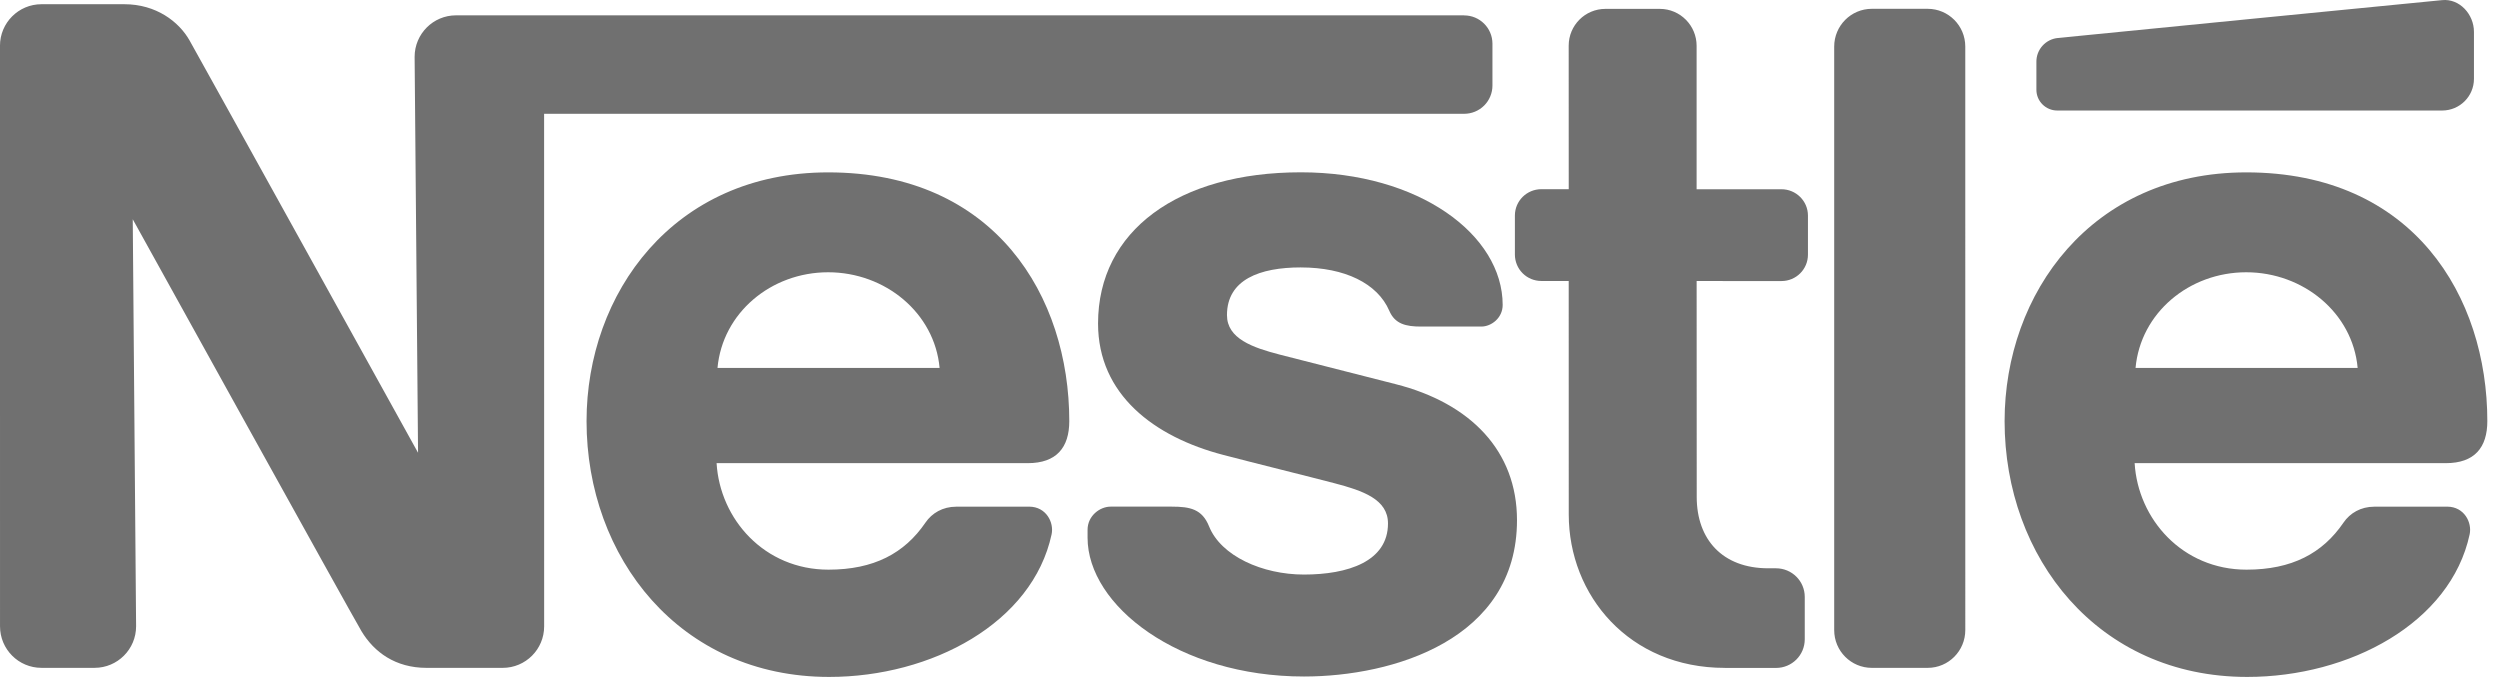
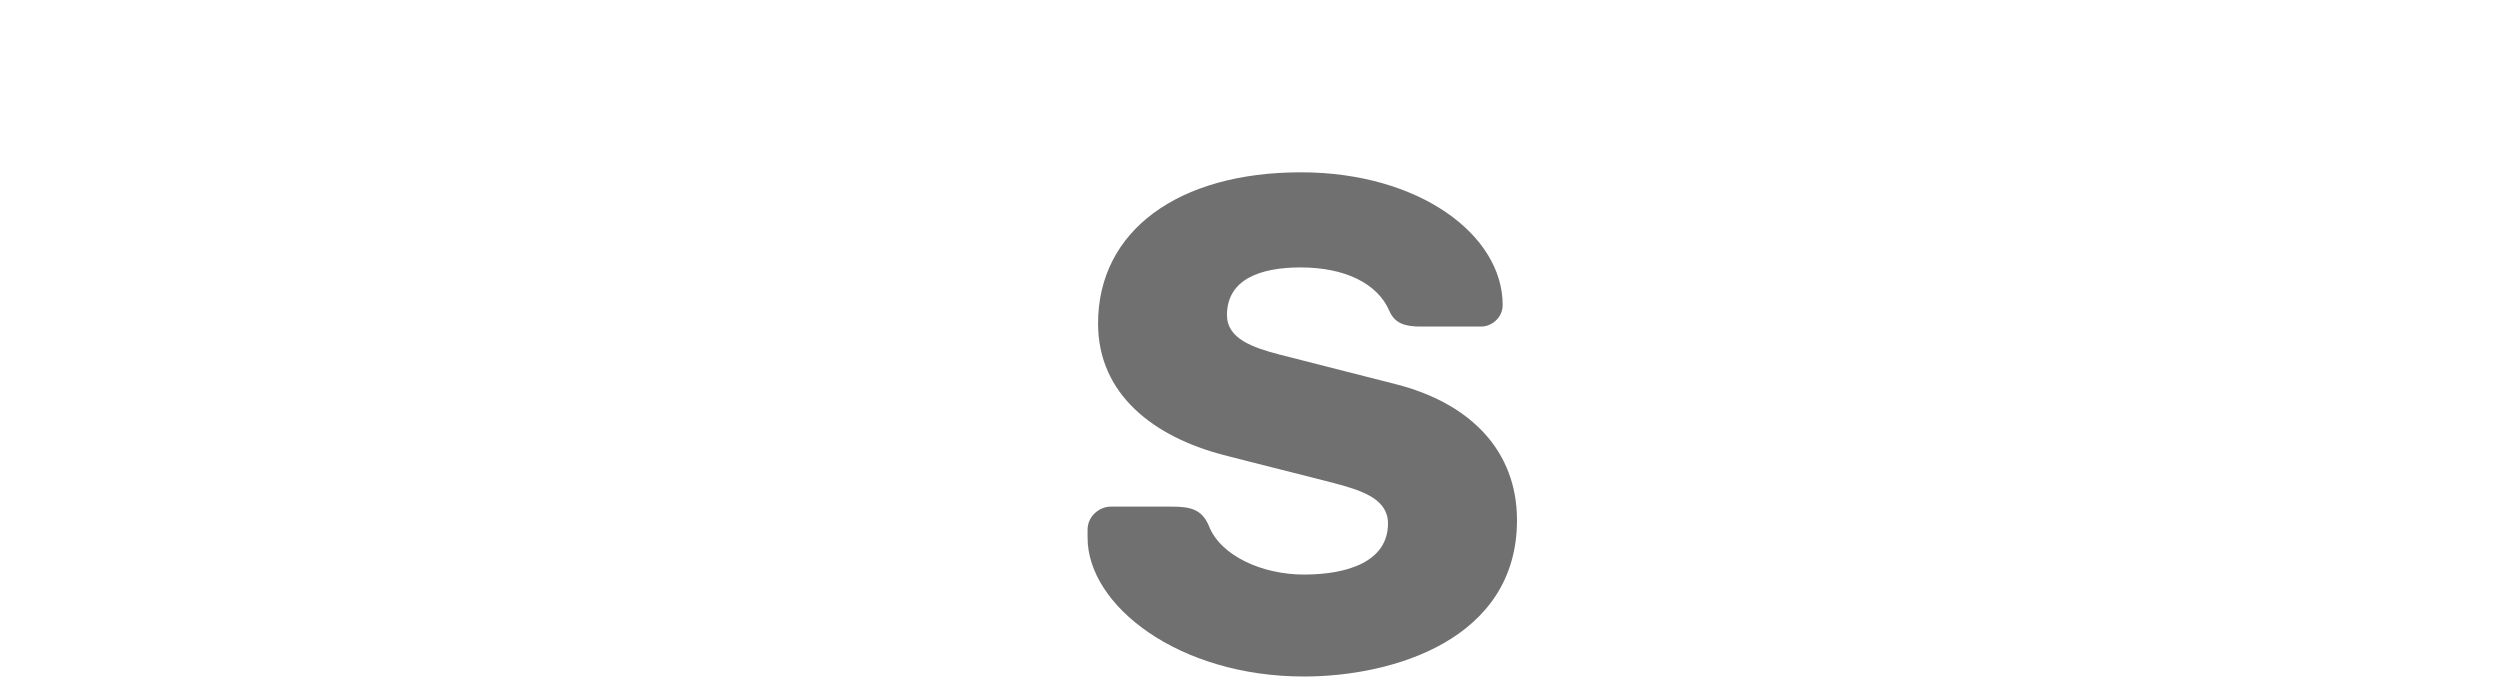
<svg xmlns="http://www.w3.org/2000/svg" height="32" viewBox="0 0 118 32" width="118">
  <g fill="#707070">
-     <path d="m92.761 2.197c0-.984-.792-1.781-1.777-1.781h-2.633c-.985 0-1.777.8-1.777 1.784v27.541c0 .985.794 1.782 1.777 1.782h2.636c.983 0 1.775-.801 1.775-1.784zm3.357.732v1.31c0 .54.443.978.985.978h18.166c.829 0 1.502-.669 1.502-1.497v-2.217c0-.829-.68-1.579-1.502-1.497 0 0-17.564 1.723-18.127 1.786-.587.052-1.034.548-1.024 1.136zm-14.708 28.595c-4.519 0-7.365-3.428-7.365-7.242l-.002-11.02h-1.293c-.33 0-.648-.131-.881-.364-.234-.233-.365-.55-.366-.881v-1.844c0-.689.56-1.244 1.252-1.244l1.289.002-.002-6.775c0-.959.772-1.737 1.734-1.737h2.57c.957 0 1.734.783 1.734 1.743v6.771l4.003-.001c.689 0 1.252.554 1.252 1.244v1.844c0 .69-.56 1.245-1.247 1.245l-4.007-.001.004 10.193c0 2 1.212 3.366 3.377 3.366h.365c.749 0 1.357.602 1.357 1.35v2c0 .751-.606 1.353-1.355 1.353h-2.417zm-42.322-23.388c-7.306 0-11.403 5.717-11.403 11.743 0 6.421 4.388 12.072 11.451 12.072 4.834 0 9.599-2.547 10.499-6.728.122-.565-.258-1.304-1.052-1.309l-3.456.002c-.626 0-1.139.3-1.447.753-.989 1.449-2.436 2.219-4.576 2.219-3.027 0-5.123-2.383-5.281-5.027h14.688c1.353 0 1.959-.735 1.959-1.983 0-5.873-3.479-11.742-11.381-11.742zm0 4.715c2.696 0 5.025 1.918 5.261 4.515h-10.483c.236-2.596 2.526-4.515 5.222-4.515zm66.934-4.715c-7.307 0-11.405 5.717-11.405 11.743 0 6.421 4.388 12.072 11.451 12.072 4.834 0 9.599-2.547 10.499-6.728.122-.565-.258-1.304-1.052-1.309l-3.454.002c-.629 0-1.141.3-1.449.753-.989 1.449-2.436 2.219-4.576 2.219-3.027 0-5.123-2.383-5.281-5.027h14.688c1.353 0 1.959-.735 1.959-1.983 0-5.873-3.481-11.742-11.378-11.742zm0 4.715c2.694 0 5.025 1.918 5.259 4.515h-10.483c.235-2.596 2.525-4.515 5.224-4.515z" />
-     <path d="m69.103.724h-47.579c-1.081 0-1.954.879-1.954 1.96l.162 18.686s-10.251-18.52-10.786-19.463c-.503-.889-1.582-1.708-3.077-1.708h-3.912c-1.082 0-1.958.879-1.958 1.96l.002 27.404c0 1.081.874 1.959 1.957 1.959h2.509c1.082-.002 1.958-.881 1.957-1.963l-.158-19.21s10.351 18.703 10.794 19.44c.597.996 1.609 1.734 3.073 1.734h3.594c1.084 0 1.957-.877 1.957-1.959l-.002-24.193h43.425c.354.001.694-.139.945-.389s.392-.59.392-.944v-1.978c-.002-.738-.601-1.335-1.339-1.333z" />
    <path d="m61.401 12.623c2.069 0 3.616.751 4.174 2.047.267.624.786.744 1.497.744h2.845c.473 0 1.009-.405 1.009-1.02 0-3.308-3.942-6.261-9.527-6.261-5.778 0-9.571 2.753-9.571 7.136 0 3.355 2.648 5.351 5.907 6.202 1.486.39 4.023 1.015 5.257 1.339 1.331.35 2.521.755 2.521 1.897 0 1.799-1.899 2.412-3.968 2.412-1.963 0-3.918-.877-4.478-2.276-.326-.812-.893-.93-1.755-.93h-2.893c-.505 0-1.086.434-1.086 1.093v.372c0 3.202 4.294 6.553 10.216 6.553 4.2 0 10.053-1.745 10.053-7.378 0-3.263-2.182-5.522-5.734-6.423-1.39-.352-4.728-1.201-5.454-1.39-1.295-.335-2.501-.758-2.501-1.867 0-1.68 1.552-2.251 3.488-2.251z" />
  </g>
</svg>